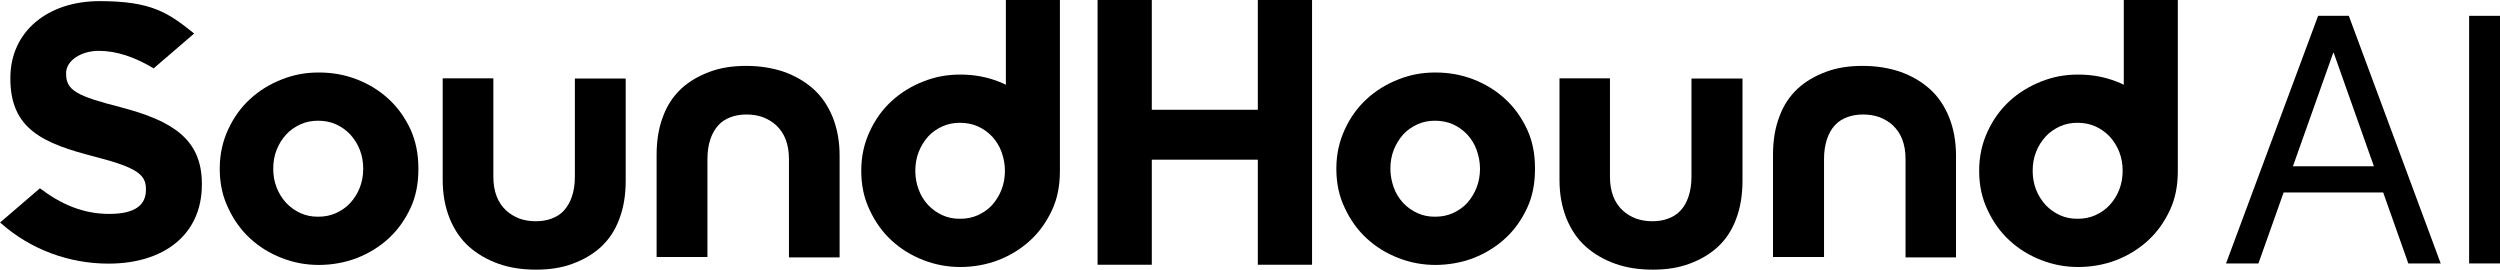
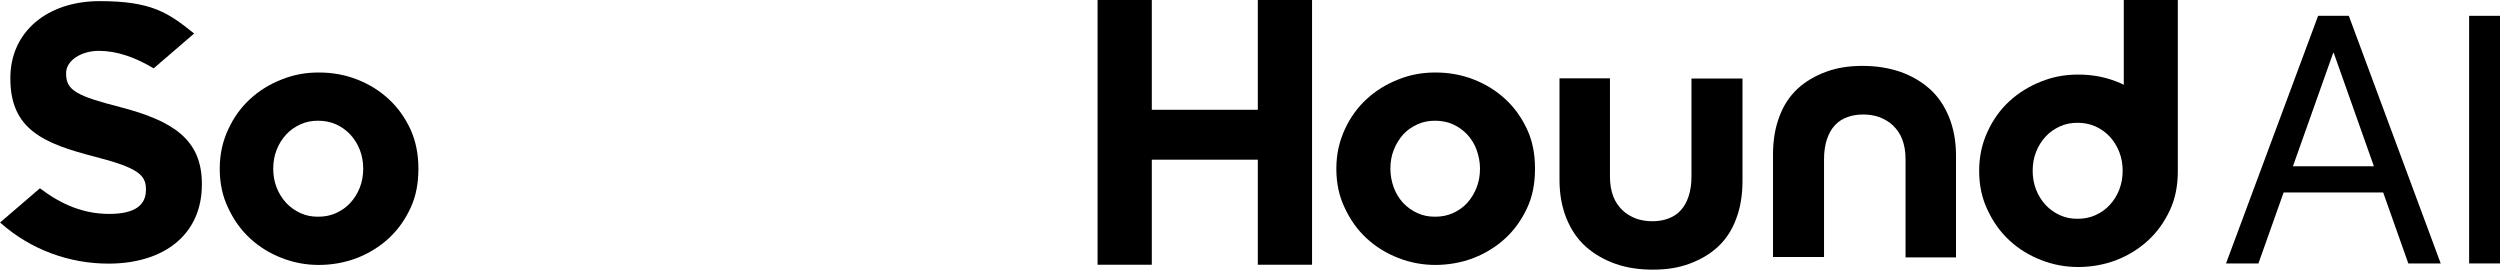
<svg xmlns="http://www.w3.org/2000/svg" id="Layer_2" width="1483.46" height="160" viewBox="0 0 1483.46 160">
  <g id="Layer_1-2">
    <polygon points="683.46 94.75 683.46 157.09 651.28 157.09 651.28 0 683.46 0 683.46 65.14 746.37 65.14 746.37 0 778.55 0 778.55 157.09 746.37 157.09 746.37 94.75 683.46 94.75" />
    <path d="M0,132.07l23.69-20.34c12.4,9.39,25.47,15.2,41.12,15.2s21.79-5.47,21.79-14.3v-.45c0-8.49-5.14-12.74-30.39-19.22-30.39-7.82-50.06-16.2-50.06-46.26v-.45C6.15,18.77,28.16.67,59.11.67s40.78,6.93,56.09,19.22l-24.02,20.67c-10.95-6.59-21.9-10.39-32.51-10.39s-19.44,5.81-19.44,13.18v.45c0,9.94,6.48,13.18,32.63,19.89,30.61,8.04,47.93,18.99,47.93,45.36v.45c0,30.06-22.91,46.93-55.42,46.93-22.91,0-45.92-8.04-64.13-24.25l-.22-.11Z" />
    <path d="M243.58,76.76c-3.24-6.93-7.49-12.96-12.96-17.99-5.47-5.03-11.62-8.83-18.77-11.62-7.15-2.79-14.64-4.13-22.68-4.13s-14.97,1.34-22.01,4.13c-7.15,2.79-13.41,6.7-18.77,11.62-5.47,5.03-9.72,10.95-12.96,17.99-3.24,6.93-5.03,14.64-5.03,23.13v.45c0,8.49,1.68,16.2,5.03,23.13,3.24,6.93,7.49,12.96,12.96,17.99,5.47,5.03,11.62,8.83,18.77,11.62,7.15,2.79,14.41,4.13,22.01,4.13s15.53-1.34,22.68-4.13c7.15-2.79,13.41-6.7,18.77-11.62,5.47-5.03,9.72-11.06,12.96-17.99,3.24-6.93,4.69-14.64,4.69-23.13v-.45c0-8.49-1.56-16.2-4.69-23.13ZM213.52,111.28c-1.34,3.46-3.24,6.48-5.7,9.16-2.35,2.57-5.14,4.47-8.49,6.03-3.24,1.45-6.7,2.12-10.61,2.12s-7.15-.67-10.39-2.12-6.03-3.46-8.49-6.03c-2.35-2.57-4.36-5.7-5.7-9.16s-2.01-7.15-2.01-11.17.67-7.82,2.01-11.17c1.34-3.46,3.24-6.48,5.7-9.16,2.35-2.57,5.14-4.47,8.49-6.03,3.24-1.45,6.7-2.12,10.39-2.12s7.37.67,10.61,2.12,6.03,3.46,8.49,6.03c2.35,2.57,4.36,5.7,5.7,9.16s2.01,7.15,2.01,11.17-.67,7.71-2.01,11.17Z" />
    <path d="M906.15,76.76c-3.24-6.93-7.49-12.96-12.96-17.99-5.47-5.03-11.62-8.83-18.77-11.62-7.15-2.79-14.64-4.13-22.68-4.13s-14.97,1.34-22.01,4.13c-7.15,2.79-13.41,6.7-18.77,11.62-5.47,5.03-9.72,10.95-12.96,17.99s-5.03,14.64-5.03,23.13v.45c0,8.49,1.68,16.2,5.03,23.13,3.24,6.93,7.49,12.96,12.96,17.99,5.47,5.03,11.62,8.83,18.77,11.62s14.53,4.13,22.01,4.13,15.53-1.34,22.68-4.13c7.15-2.79,13.41-6.7,18.77-11.62,5.47-5.03,9.72-11.06,12.96-17.99,3.24-6.93,4.69-14.64,4.69-23.13v-.45c0-8.49-1.45-16.2-4.69-23.13ZM876.2,111.28c-1.34,3.46-3.24,6.48-5.59,9.16-2.35,2.57-5.14,4.47-8.49,6.03-3.24,1.45-6.7,2.12-10.61,2.12s-7.15-.67-10.39-2.12-6.03-3.46-8.49-6.03c-2.35-2.57-4.36-5.7-5.59-9.16s-2.01-7.15-2.01-11.17.67-7.82,2.01-11.17c1.34-3.46,3.24-6.48,5.59-9.16,2.35-2.57,5.14-4.47,8.49-6.03,3.24-1.45,6.7-2.12,10.39-2.12s7.37.67,10.61,2.12,6.03,3.46,8.49,6.03c2.35,2.57,4.36,5.7,5.59,9.16s2.01,7.15,2.01,11.17-.67,7.71-2.01,11.17Z" />
-     <path d="M629.05,0h-32.18v50.28c-1.45-.67-2.79-1.34-4.36-1.9-7.15-2.79-14.64-4.13-22.68-4.13s-14.97,1.34-22.01,4.13c-7.15,2.79-13.41,6.7-18.77,11.62-5.47,5.03-9.72,10.95-12.96,17.99-3.24,6.93-5.03,14.64-5.03,23.13v.45c0,8.49,1.68,16.2,5.03,23.13,3.24,6.93,7.49,12.96,12.96,17.99s11.62,8.83,18.77,11.62c7.15,2.79,14.53,4.13,22.01,4.13s15.53-1.34,22.68-4.13c7.15-2.79,13.41-6.7,18.77-11.62,5.47-5.03,9.72-11.06,12.96-17.99,3.24-6.93,4.69-14.64,4.69-23.13v-2.12h0V0h.11ZM594.3,112.51c-1.34,3.46-3.24,6.48-5.59,9.16-2.35,2.57-5.14,4.47-8.49,6.03-3.24,1.45-6.7,2.12-10.61,2.12s-7.15-.67-10.39-2.12-6.03-3.46-8.49-6.03c-2.35-2.57-4.36-5.7-5.59-9.16-1.34-3.46-2.01-7.15-2.01-11.17s.67-7.82,2.01-11.17c1.34-3.46,3.24-6.48,5.59-9.16,2.35-2.57,5.14-4.47,8.49-6.03,3.24-1.45,6.7-2.12,10.39-2.12s7.37.67,10.61,2.12,6.03,3.46,8.49,6.03c2.35,2.57,4.36,5.7,5.59,9.16s2.01,7.15,2.01,11.17-.67,7.71-2.01,11.17Z" />
    <path d="M1292.4,0h-32.18v50.28c-1.45-.67-2.79-1.34-4.36-1.9-7.15-2.79-14.64-4.13-22.68-4.13s-14.97,1.34-22.01,4.13c-7.04,2.79-13.41,6.7-18.77,11.62s-9.72,10.95-12.96,17.99c-3.24,6.93-5.03,14.64-5.03,23.13v.45c0,8.49,1.68,16.2,5.03,23.13,3.24,6.93,7.49,12.96,12.96,17.99s11.62,8.83,18.77,11.62c7.15,2.79,14.41,4.13,22.01,4.13s15.53-1.34,22.68-4.13c7.15-2.79,13.41-6.7,18.77-11.62,5.47-5.03,9.72-11.06,12.96-17.99,3.24-6.93,4.69-14.64,4.69-23.13v-2.12h0V0h.11ZM1257.54,112.51c-1.34,3.46-3.24,6.48-5.7,9.16-2.35,2.57-5.14,4.47-8.49,6.03-3.24,1.45-6.7,2.12-10.61,2.12s-7.15-.67-10.39-2.12-6.03-3.46-8.49-6.03c-2.35-2.57-4.36-5.7-5.7-9.16-1.34-3.46-2.01-7.15-2.01-11.17s.67-7.82,2.01-11.17c1.34-3.46,3.24-6.48,5.7-9.16,2.35-2.57,5.14-4.47,8.49-6.03,3.24-1.45,6.7-2.12,10.39-2.12s7.37.67,10.61,2.12,6.03,3.46,8.49,6.03c2.35,2.57,4.36,5.7,5.7,9.16s2.01,7.15,2.01,11.17-.67,7.71-2.01,11.17Z" />
-     <path d="M341.12,46.48v58.32c0,4.36-.56,8.38-1.79,11.96-1.12,3.24-2.68,5.92-4.69,8.16-1.9,2.12-4.36,3.69-7.37,4.8-2.68,1.01-5.81,1.56-9.39,1.56s-6.7-.56-9.61-1.56c-3.13-1.23-5.7-2.79-8.04-4.92-2.46-2.35-4.25-5.03-5.47-8.16-1.34-3.46-2.01-7.26-2.01-11.84v-58.32h-30.06v60.22c0,8.38,1.34,15.98,4.13,22.91,2.79,6.82,6.59,12.4,11.51,16.76,5.03,4.47,10.95,7.82,17.54,10.17,6.7,2.35,13.97,3.46,22.23,3.46s15.2-1.12,21.56-3.46c6.7-2.46,12.18-5.7,16.87-9.94,4.8-4.47,8.49-9.94,10.95-16.65,2.57-6.7,3.8-14.19,3.8-22.79v-60.56h-30.17v-.11Z" />
-     <path d="M419.78,152.74v-58.32c0-4.36.56-8.38,1.79-11.96,1.12-3.24,2.68-5.92,4.69-8.16,1.9-2.12,4.36-3.69,7.37-4.8,2.68-1.01,5.81-1.56,9.39-1.56s6.7.56,9.61,1.56c3.13,1.23,5.7,2.79,8.04,4.92,2.46,2.35,4.25,5.03,5.47,8.16,1.34,3.46,2.01,7.26,2.01,11.84v58.32h30.06v-60.34c0-8.38-1.34-15.98-4.13-22.91-2.79-6.82-6.59-12.4-11.51-16.76-5.03-4.47-10.95-7.82-17.54-10.17-6.7-2.23-13.97-3.46-22.23-3.46s-15.2,1.12-21.56,3.46c-6.7,2.46-12.18,5.7-16.87,9.94-4.8,4.47-8.49,9.94-10.95,16.65-2.57,6.7-3.8,14.19-3.8,22.79v60.56h30.17v.22Z" />
    <path d="M1003.69,46.48v58.32c0,4.36-.56,8.38-1.79,11.96-1.12,3.24-2.57,5.92-4.69,8.16-1.9,2.12-4.36,3.69-7.37,4.8-2.68,1.01-5.81,1.56-9.39,1.56s-6.7-.56-9.61-1.56c-3.13-1.23-5.81-2.79-8.04-4.92-2.46-2.35-4.25-5.03-5.47-8.16-1.34-3.46-2.01-7.26-2.01-11.84v-58.32h-29.94v60.22c0,8.38,1.34,15.98,4.13,22.91,2.79,6.82,6.59,12.4,11.51,16.76,5.03,4.47,10.95,7.82,17.54,10.17,6.7,2.35,13.97,3.46,22.23,3.46s15.2-1.12,21.56-3.46c6.7-2.46,12.18-5.7,16.87-9.94,4.8-4.47,8.49-9.94,10.95-16.65,2.57-6.7,3.8-14.19,3.8-22.79v-60.56h-30.17l-.11-.11Z" />
    <path d="M1082.35,152.74v-58.32c0-4.36.56-8.38,1.79-11.96,1.12-3.24,2.57-5.92,4.69-8.16,1.9-2.12,4.36-3.69,7.37-4.8,2.68-1.01,5.81-1.56,9.39-1.56s6.7.56,9.61,1.56c3.13,1.23,5.81,2.79,8.04,4.92,2.46,2.35,4.25,5.03,5.47,8.16,1.34,3.46,2.01,7.26,2.01,11.84v58.32h29.94v-60.34c0-8.38-1.34-15.98-4.13-22.91-2.79-6.82-6.59-12.4-11.51-16.76-5.03-4.47-10.95-7.82-17.54-10.17-6.7-2.23-13.97-3.46-22.23-3.46s-15.2,1.12-21.56,3.46c-6.7,2.46-12.18,5.7-16.87,9.94-4.8,4.47-8.49,9.94-10.95,16.65-2.57,6.7-3.8,14.19-3.8,22.79v60.56h30.17l.11.22Z" />
    <path d="M1375.64,9.39h13.52v22.01h-4.69l-44.36,124.92h-19.22l54.64-146.93h.11ZM1352.07,98.66h65.14l6.15,15.53h-77.43l6.15-15.53ZM1384.92,31.4V9.39h8.83l54.53,146.93h-19.22l-44.25-124.92h.11Z" />
    <path d="M1465.14,9.39h18.32v146.93h-18.32V9.39Z" />
  </g>
</svg>